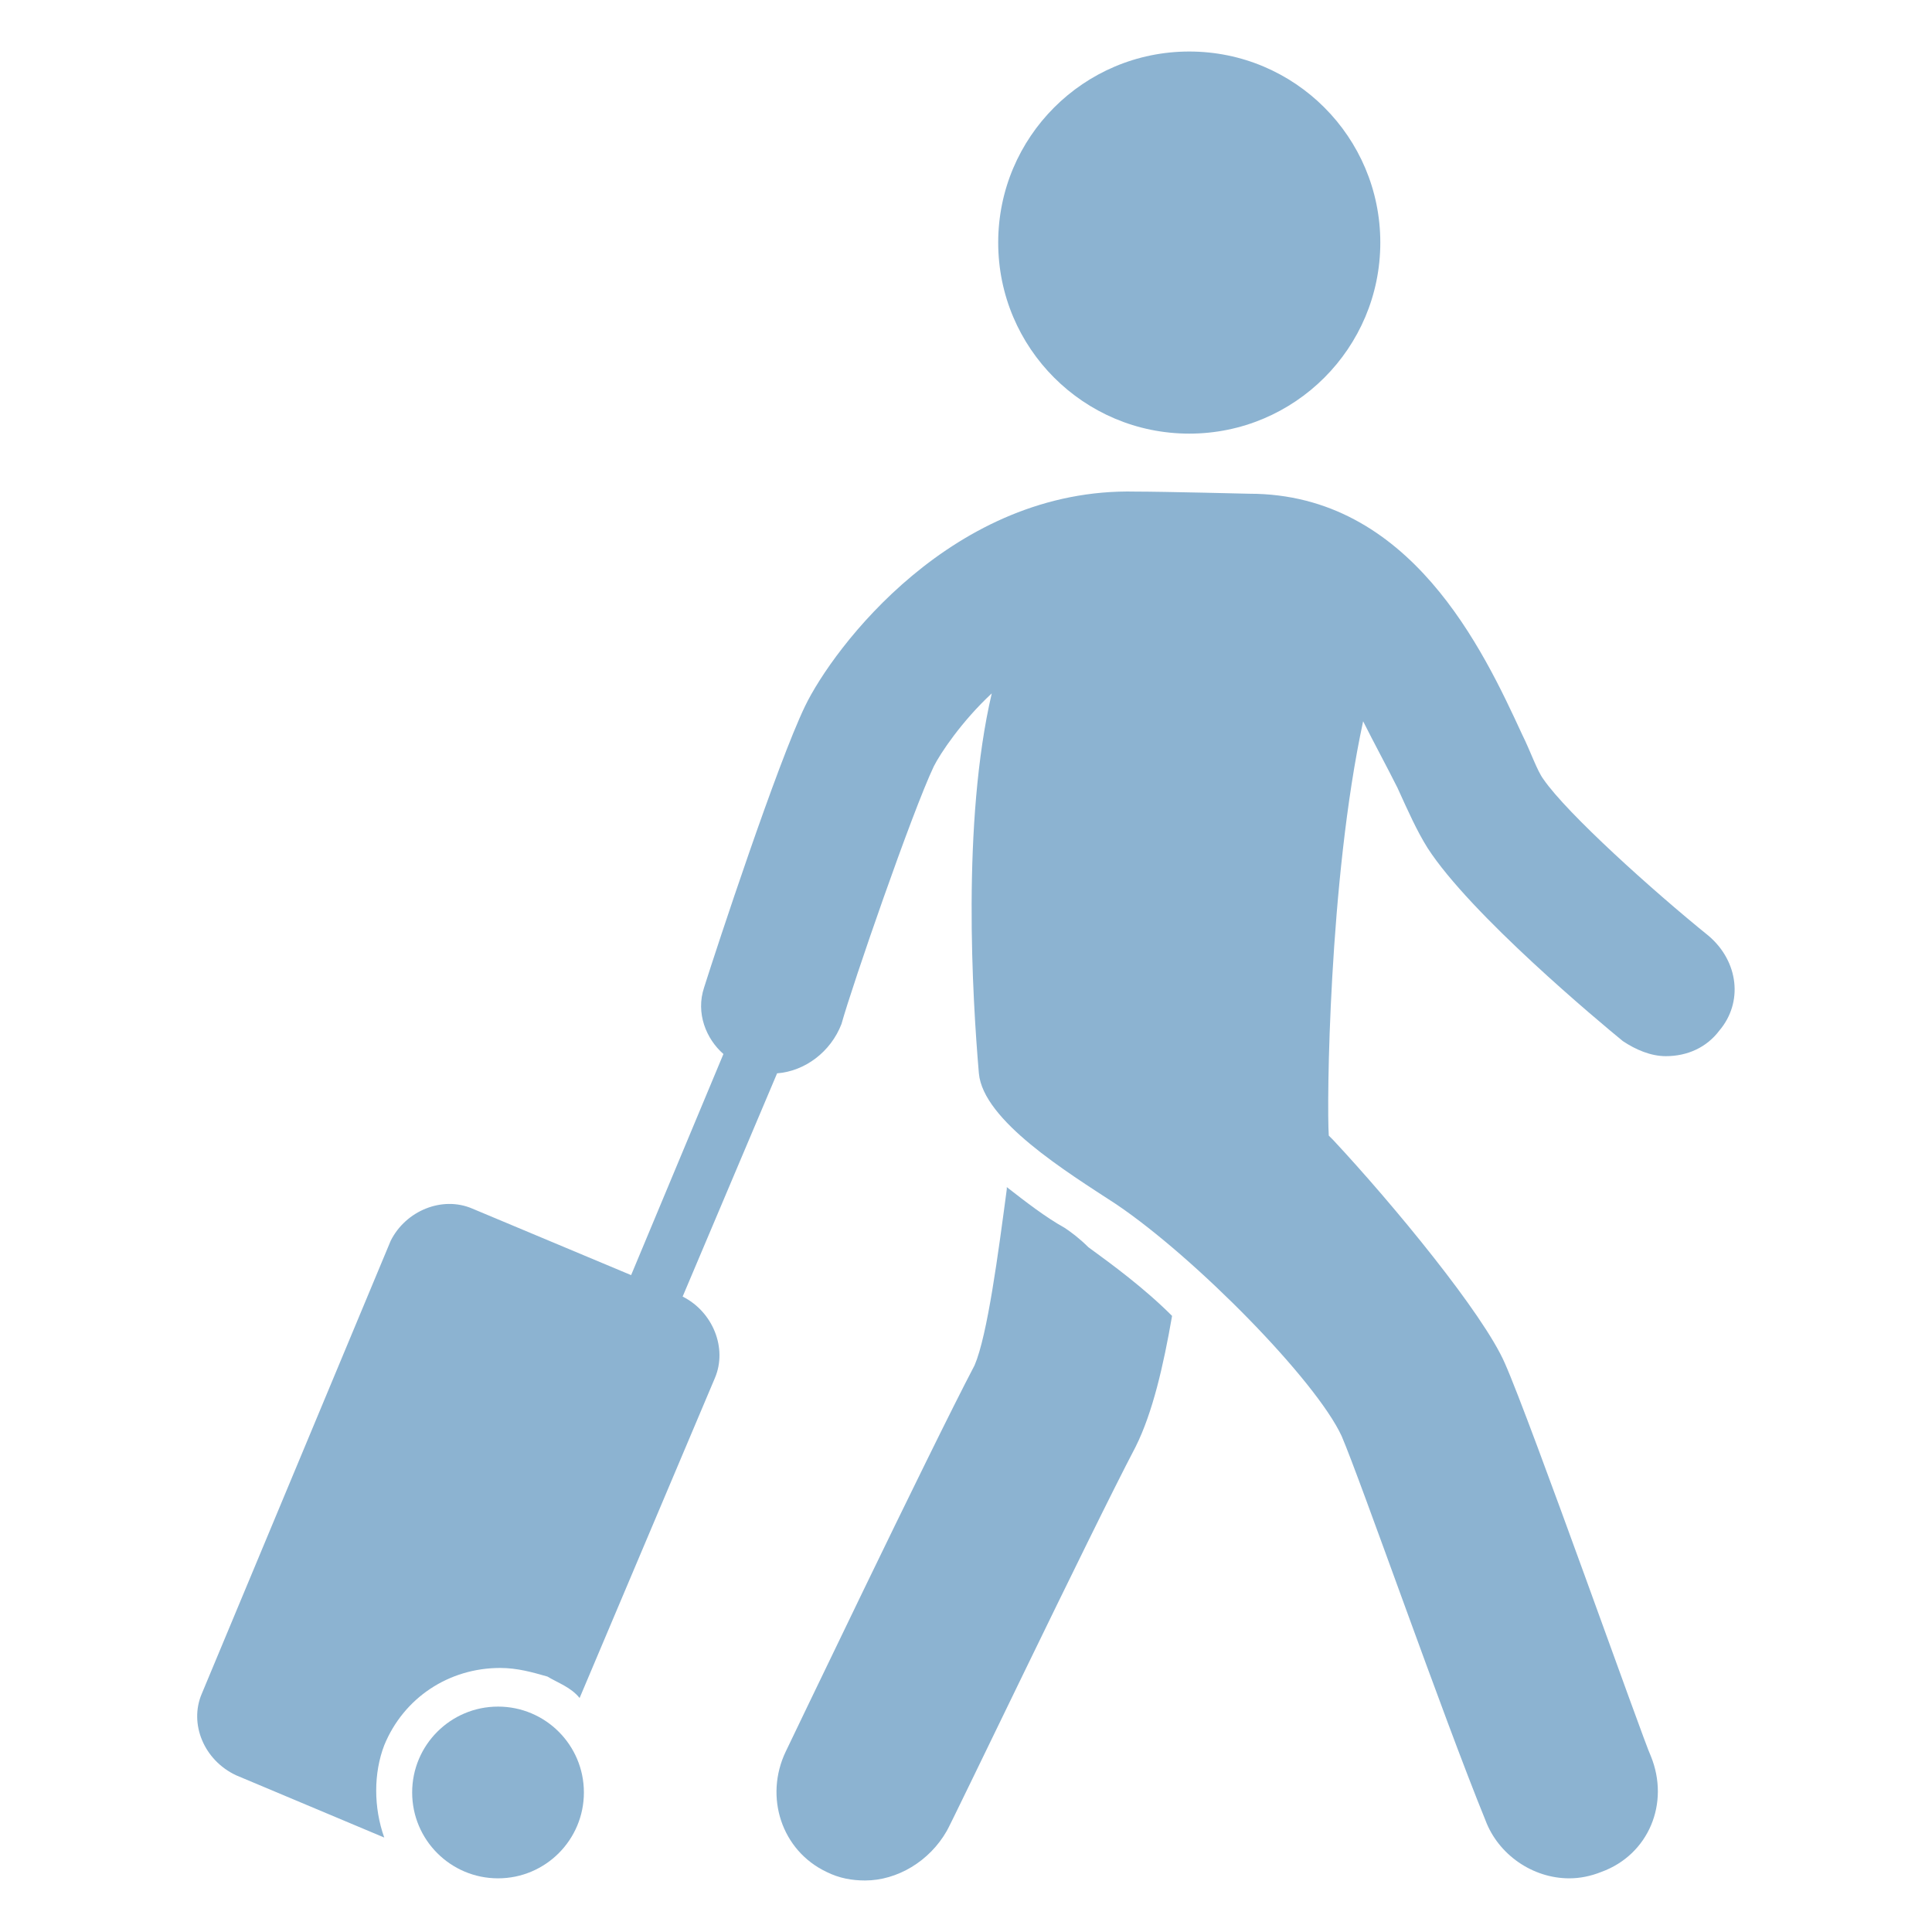
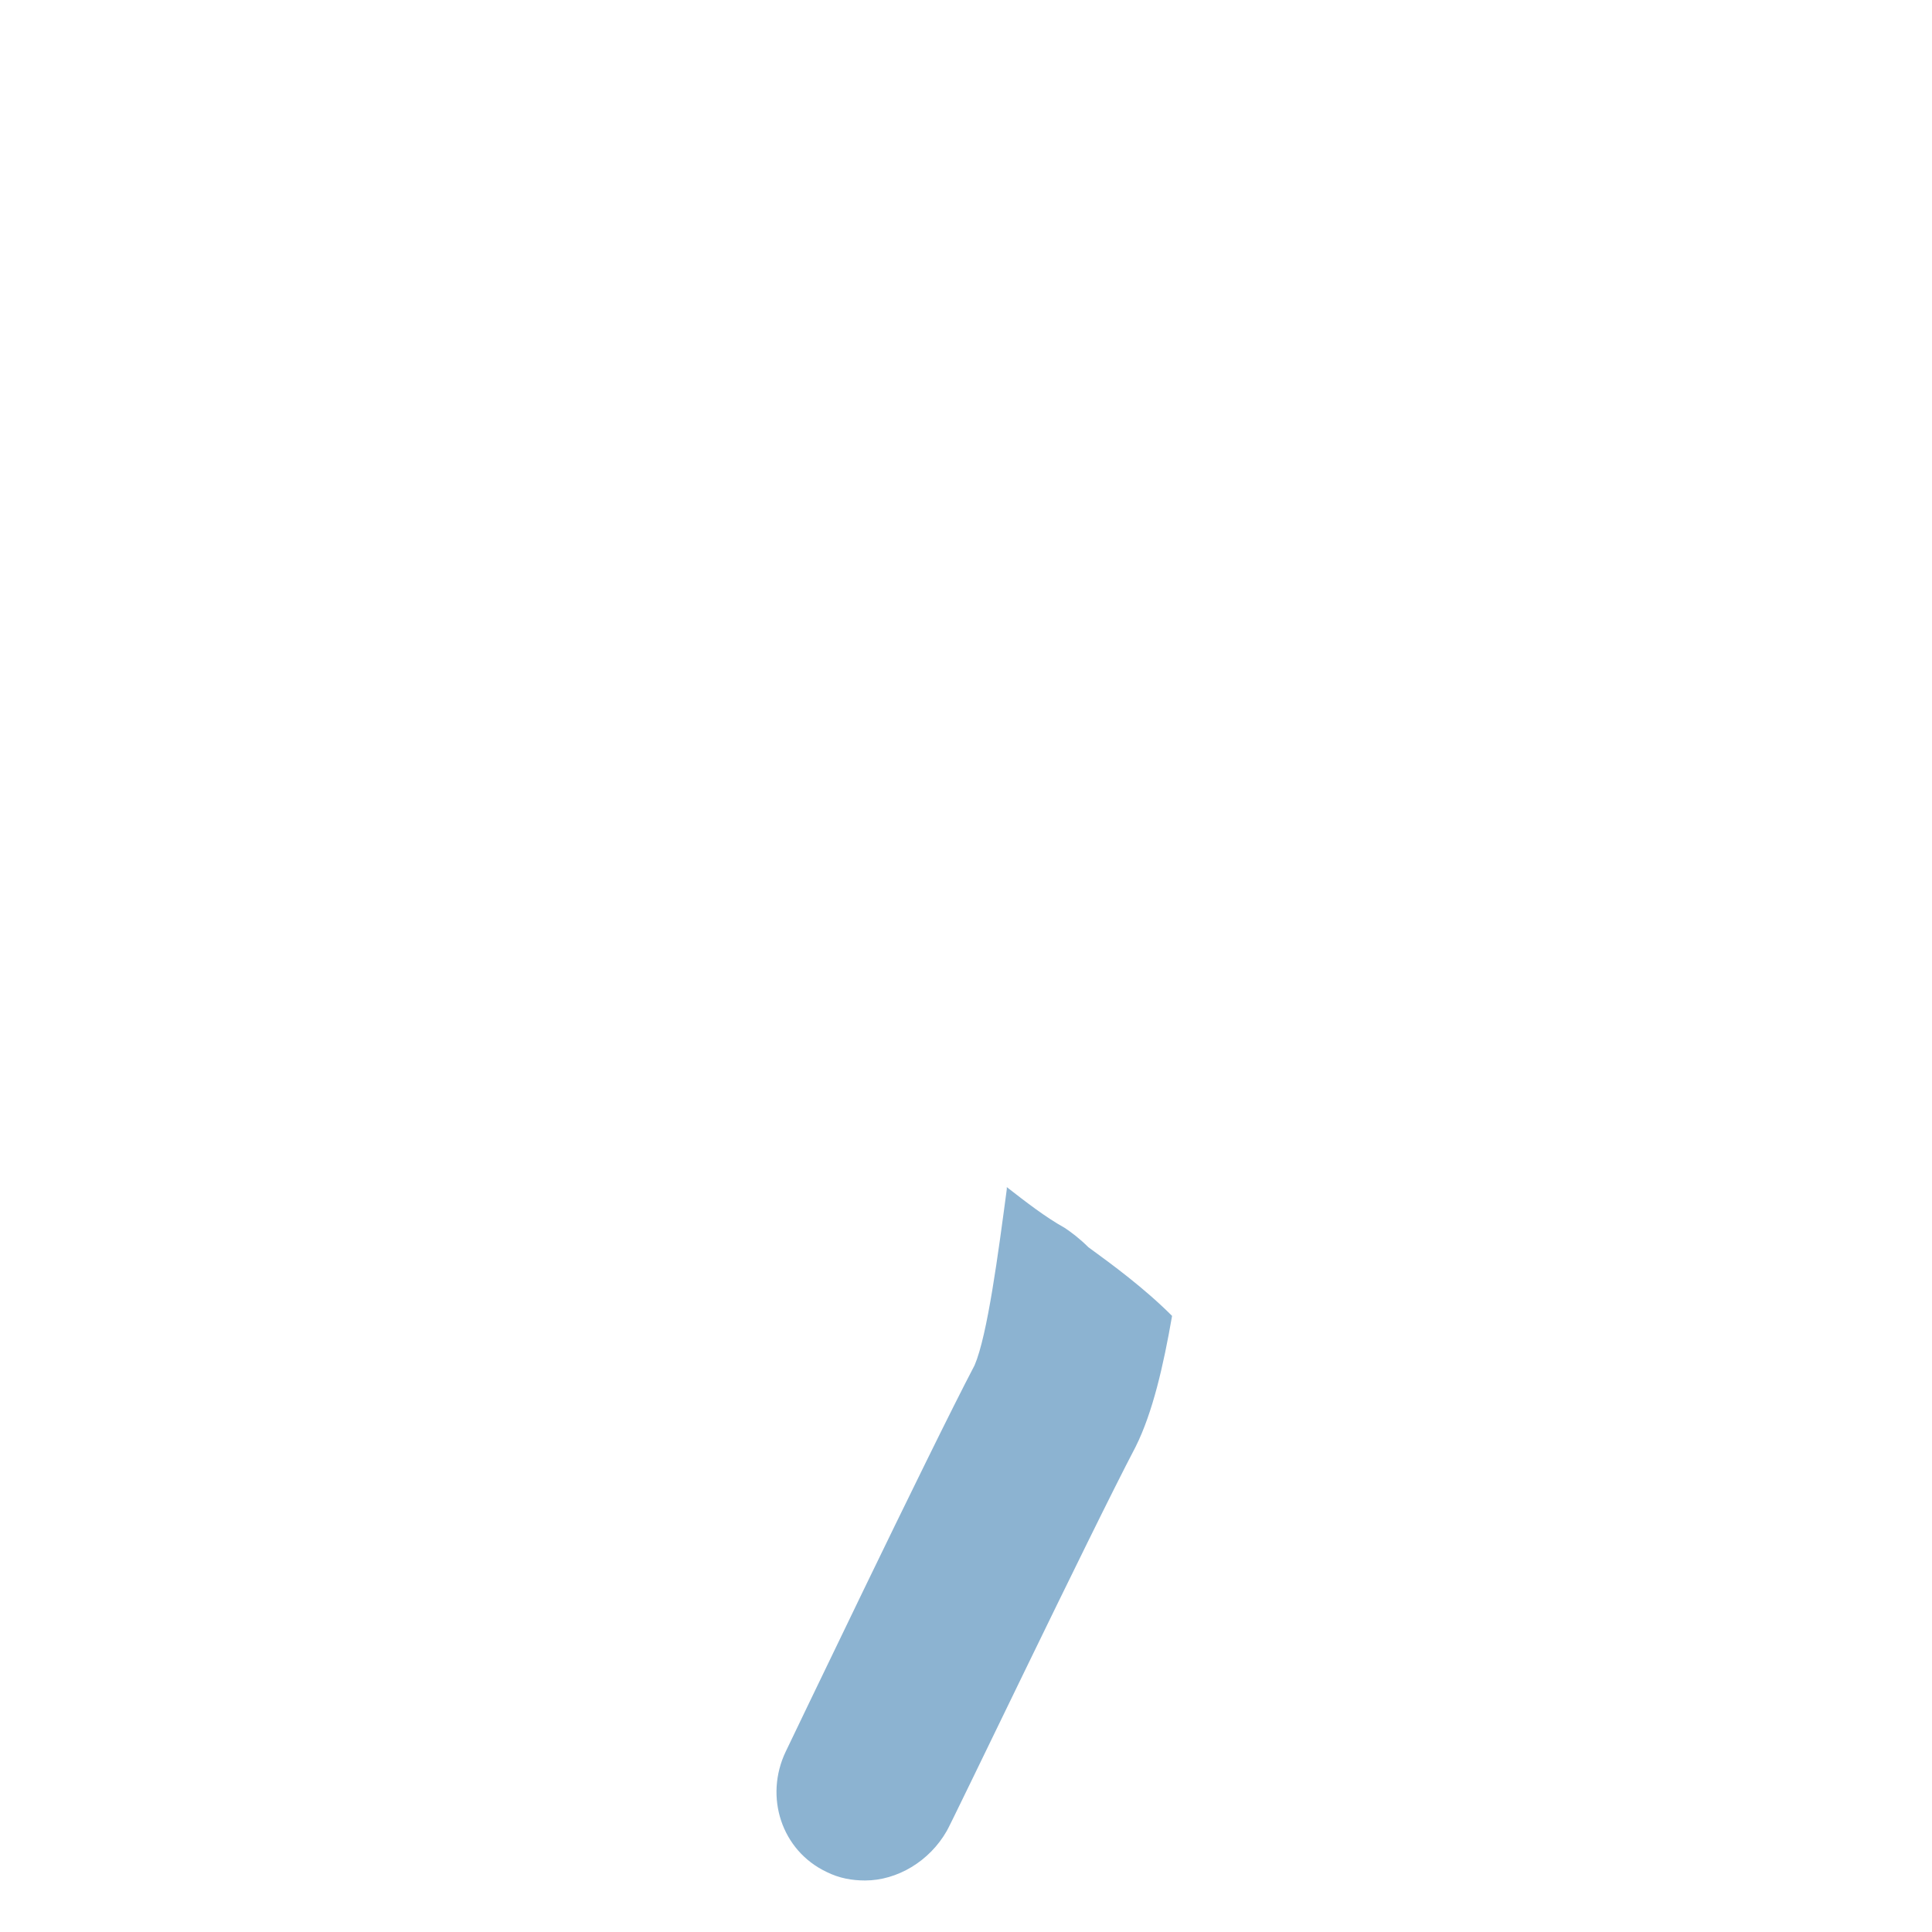
<svg xmlns="http://www.w3.org/2000/svg" version="1.1" id="Calque_1" x="0px" y="0px" viewBox="0 0 90 90" style="enable-background:new 0 0 90 90;" xml:space="preserve">
  <style type="text/css">
	.st0{fill:#8CB3D1;}
</style>
  <g>
    <path class="st0" d="M49.6,57.2c-0.9-0.5-1.8-1.2-2.7-1.9c0,0,0,0,0,0.1c-0.4,3-0.9,6.8-1.5,8.2c-2.1,4-8.7,17.8-8.8,18   c-1,2.1-0.2,4.6,1.9,5.6c0.6,0.3,1.2,0.4,1.8,0.4c1.5,0,3-0.9,3.8-2.3c0.1-0.1,6.7-13.9,8.8-17.9c0.8-1.6,1.3-3.8,1.7-6.1   c-1.3-1.3-2.8-2.4-3.9-3.2C50.3,57.7,49.9,57.4,49.6,57.2z" />
-     <path class="st0" d="M79.6,43.6c-2.6-2.1-6.6-5.7-7.7-7.3c-0.3-0.4-0.6-1.3-1-2.1C69.1,30.3,65.7,23,58.2,23c0,0-4-0.1-5.3-0.1   c-8.5-0.2-14.1,7.3-15.4,10c-1.3,2.7-4.1,11.2-4.7,13.1c-0.4,1.2,0.1,2.4,0.9,3.1l-4.3,10.3L22,56.3c-1.4-0.6-3.1,0.1-3.8,1.5   L9.4,78.9C8.8,80.3,9.5,82,11,82.7l6.9,2.9c-0.5-1.4-0.5-3,0-4.3c0.9-2.2,3-3.6,5.4-3.6c0.8,0,1.5,0.2,2.2,0.4   c0.5,0.3,1.1,0.5,1.5,1l6.3-14.9c0.6-1.4-0.1-3.1-1.5-3.8L36.2,50c1.3-0.1,2.5-1,3-2.3c0.5-1.8,3.3-9.9,4.3-12   c0.3-0.6,1.3-2.1,2.7-3.4c-1.4,6-0.9,14.2-0.6,17.7c0.2,2.2,4.1,4.6,6.4,6.1c3.7,2.5,9.3,8.2,10.5,10.8c0.9,2.1,4.7,13,6.7,17.9   c0.6,1.6,2.2,2.7,3.9,2.7c0.5,0,1-0.1,1.5-0.3c2.2-0.8,3.2-3.2,2.3-5.4c-0.3-0.6-5.6-15.6-6.8-18.3c-1-2.3-5.2-7.4-8-10.4   C62,53,62,53,61.9,52.9c-0.1-1.4,0-11.9,1.6-19.3c0.5,1,1.1,2.1,1.6,3.1c0.5,1.1,0.9,2,1.4,2.8c2,3.1,8,8.1,9.1,9   c0.6,0.4,1.3,0.7,2,0.7c1,0,1.9-0.4,2.5-1.2C81.2,46.7,81,44.8,79.6,43.6z" />
-     <ellipse class="st0" cx="55.4" cy="11.3" rx="8.9" ry="8.9" />
-     <ellipse class="st0" cx="23.2" cy="83.5" rx="4" ry="4" />
  </g>
</svg>